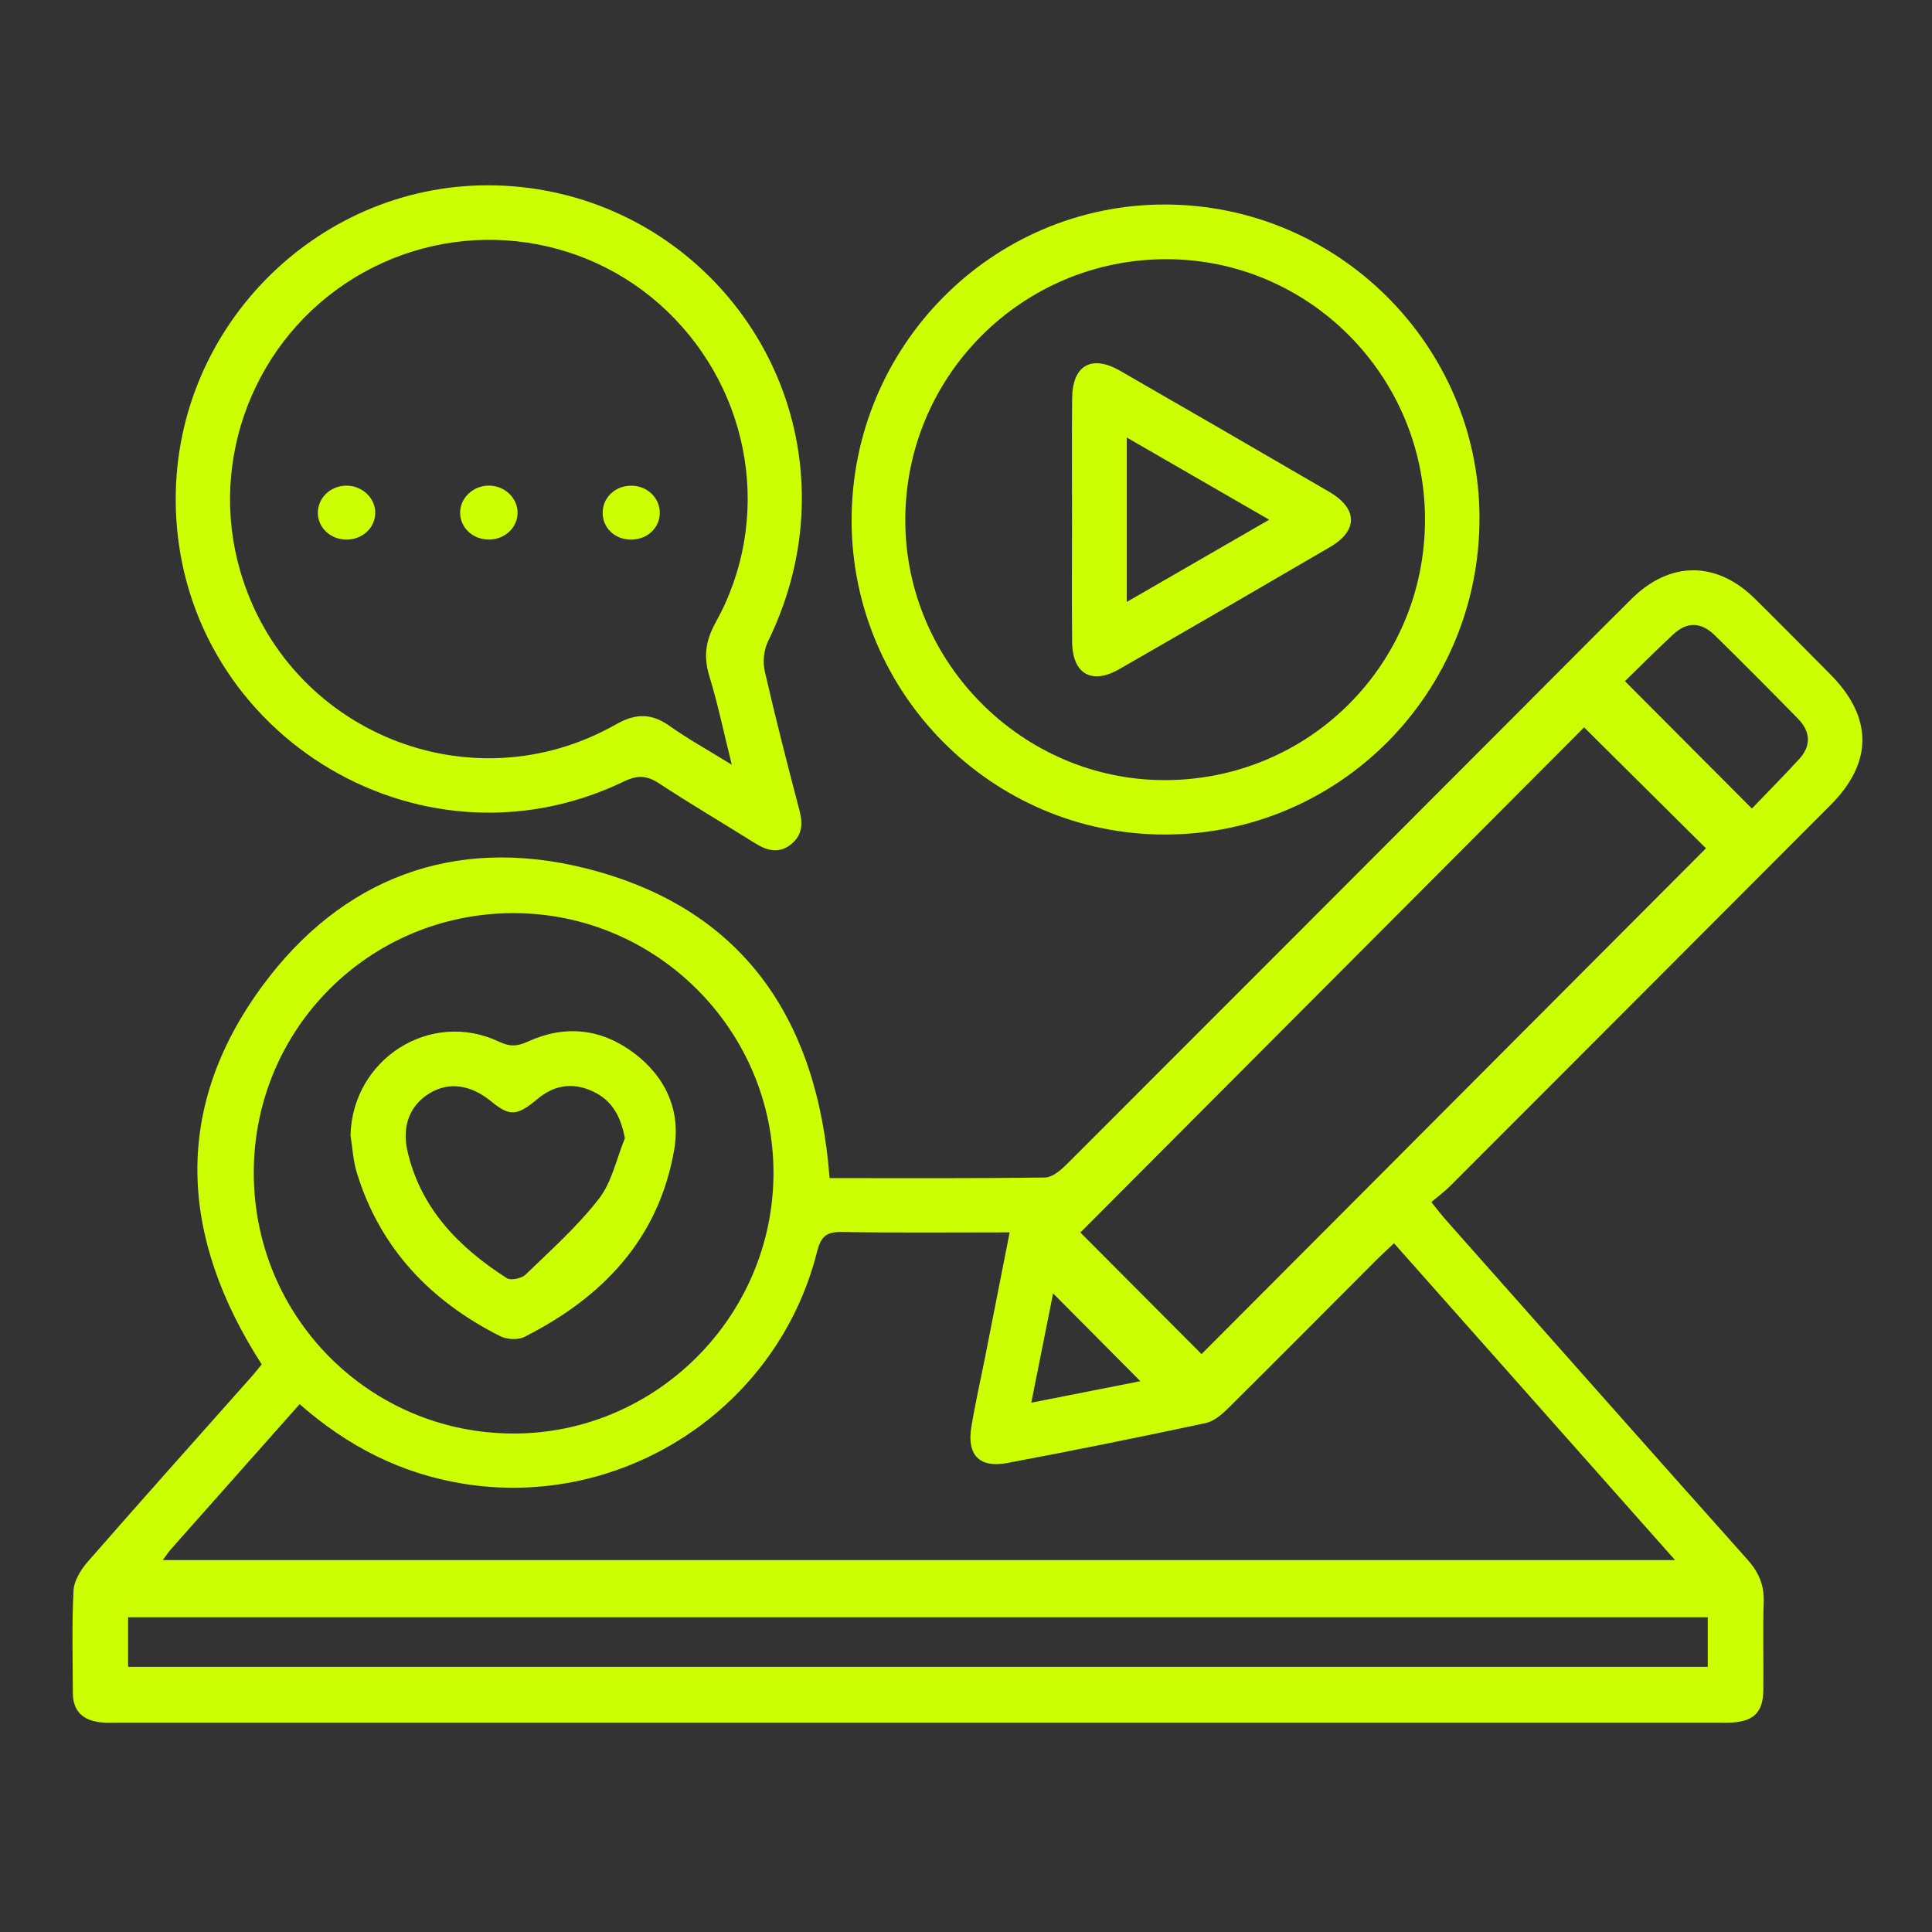
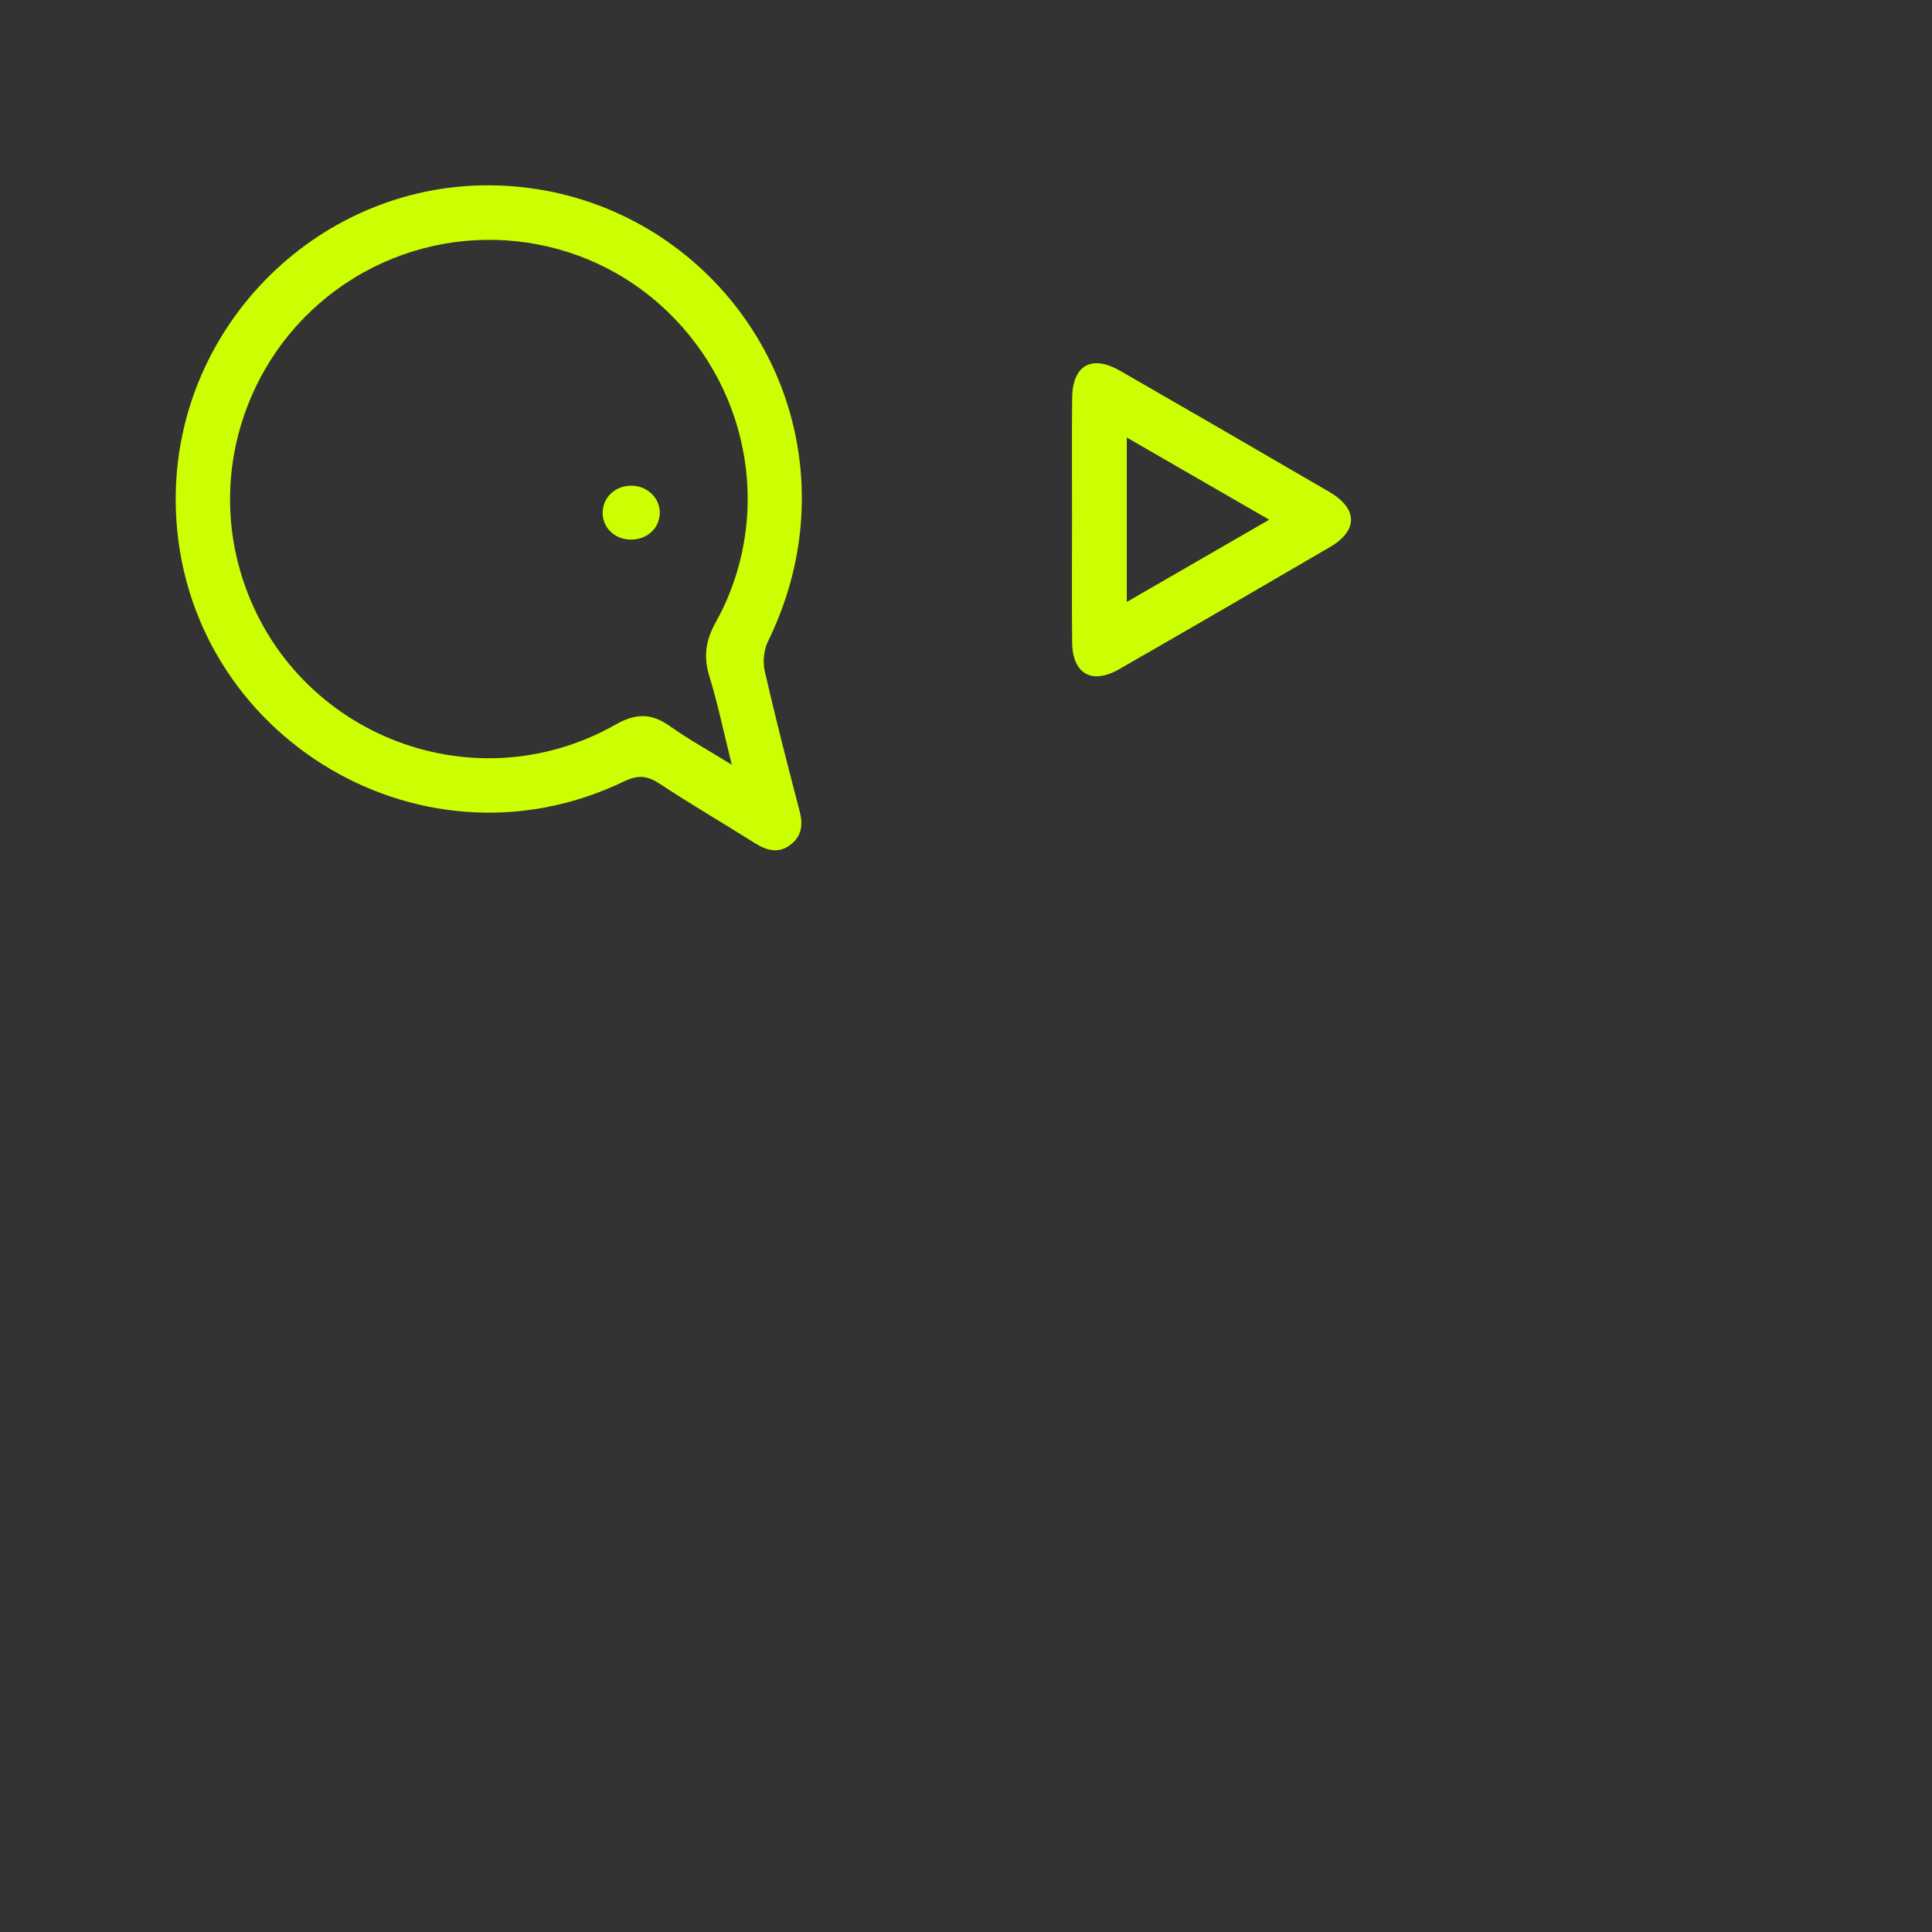
<svg xmlns="http://www.w3.org/2000/svg" id="Capa_1" data-name="Capa 1" viewBox="0 0 512 512">
  <rect x="0" y="0" width="512" height="512" fill="#333333" stroke="none" />
  <defs>
    <style>      .cls-1 {        fill: #ccff02;        stroke-width: 0px;      }    </style>
  </defs>
-   <path class="cls-1" d="M219.84,312.21c19.22,0,38.17.11,57.12-.16,1.99-.03,4.25-2.02,5.86-3.63,40.91-40.87,81.75-81.81,122.6-122.73,8.98-9,17.93-18.03,26.96-26.98,10.19-10.1,22.51-10.1,32.72-.01,6.69,6.61,13.3,13.3,19.93,19.98,11.33,11.41,11.37,23.35.08,34.67-33.58,33.66-67.18,67.31-100.79,100.94-1.47,1.47-3.17,2.72-5.01,4.28,1.6,1.96,2.71,3.42,3.92,4.79,26.57,29.98,53.12,59.99,79.8,89.87,2.98,3.34,4.51,6.72,4.37,11.22-.25,7.84,0,15.69-.1,23.53-.07,5.72-2.54,8.18-8.28,8.51-1.39.08-2.78.03-4.18.03-141.12,0-282.24,0-423.36,0-1.74,0-3.5.11-5.21-.13-4.38-.6-6.94-3.04-6.96-7.64-.03-9.07-.29-18.15.17-27.19.13-2.62,1.91-5.55,3.73-7.64,14.44-16.53,29.07-32.89,43.64-49.3.91-1.03,1.75-2.12,2.51-3.05-21.63-33.58-23.82-67.54.03-100.1,21.1-28.81,51.03-40.04,85.69-31.39,41.41,10.33,61.59,39.54,64.76,82.14ZM43.13,413.44h400.78c-25.17-28.38-49.71-56.04-74.48-83.96-1.73,1.63-3.14,2.89-4.47,4.22-13.17,13.18-26.29,26.42-39.52,39.53-1.67,1.65-3.78,3.45-5.95,3.91-17.5,3.72-35.04,7.29-52.63,10.58-7.31,1.37-10.65-2.15-9.45-9.5,1.04-6.35,2.48-12.64,3.73-18.96,2.11-10.67,4.2-21.35,6.43-32.67-15.39,0-29.96.15-44.54-.1-4.1-.07-5.51,1.28-6.51,5.25-10.47,41.59-51.57,68.35-93.83,61.45-16.44-2.68-30.61-9.93-43.28-21.08-11.45,12.9-22.76,25.63-34.05,38.38-.66.74-1.2,1.59-2.22,2.95ZM136.04,379.9c37.71.05,68.76-30.92,68.94-68.76.17-38.01-30.93-69.2-68.97-69.15-38.08.05-68.68,30.6-68.76,68.66-.08,38.28,30.63,69.2,68.8,69.25ZM419.8,192.76c-44.42,44.55-89.11,89.37-133.49,133.87,10.6,10.64,21.51,21.58,32.11,32.22,44.44-44.56,89.13-89.37,133.68-134.04-10.67-10.58-21.64-21.47-32.3-32.05ZM33.95,441.73h418.62v-13.14H33.95v13.14ZM430.61,180.51c11.46,11.49,22.32,22.38,33.66,33.76,3.94-4.11,8.33-8.53,12.54-13.12,3.23-3.54,2.99-7.3-.3-10.66-7.29-7.44-14.63-14.84-22.07-22.13-3.66-3.59-7.37-3.63-11.02-.24-4.45,4.13-8.73,8.44-12.8,12.4ZM273.3,371.73c10.3-2.03,19.97-3.94,28.91-5.7-7.71-7.76-15.42-15.52-23.13-23.27-1.79,8.98-3.68,18.47-5.78,28.97Z" />
  <path class="cls-1" d="M46.57,132.34c-.07-46.53,38.74-84.5,85.04-83.2,46.91,1.32,83.48,41.03,80.74,87.81-.68,11.6-3.74,22.59-8.84,33.07-1.09,2.25-1.4,5.4-.84,7.85,2.83,12.38,5.99,24.68,9.21,36.96.94,3.56.7,6.59-2.27,8.94-3.25,2.58-6.41,1.64-9.62-.37-8.39-5.28-16.95-10.29-25.22-15.73-3.26-2.15-5.73-2.35-9.39-.59-54.92,26.48-118.73-13.74-118.82-74.75ZM193.93,202.66c-2.16-8.67-3.7-16.16-5.94-23.44-1.61-5.23-.98-9.51,1.69-14.31,15.04-27.07,9.62-60.86-12.88-82.44-22.3-21.4-56.35-25.04-82.88-8.86-26.46,16.14-38.91,48.22-30.21,77.88,12.45,42.47,60.98,62.34,99.49,40.5,5.31-3.01,9.44-3.02,14.29.42,4.94,3.5,10.28,6.45,16.44,10.25Z" />
-   <path class="cls-1" d="M225.69,138.01c-.1-46.19,37.17-83.82,82.99-83.81,45.78.02,83.27,37.27,83.4,82.9.14,46.43-37.1,84.01-83.3,84.06-45.7.06-83-37.27-83.1-83.15ZM377.64,137.69c-.01-38.06-30.75-69-68.56-69-38.2,0-69.12,30.87-69.17,69.06-.05,37.79,31.02,68.98,68.72,68.99,38.29.01,69.02-30.74,69.01-69.05Z" />
-   <path class="cls-1" d="M92.89,300.95c.46-20.29,21.15-33.53,39.41-24.87,2.85,1.35,4.77,1.24,7.57-.04,9.81-4.49,19.39-3.5,28.04,2.95,8.49,6.34,12.55,15.27,10.77,25.63-4.08,23.69-18.98,39.21-39.73,49.68-1.7.86-4.64.69-6.4-.2-18.47-9.32-31.86-23.27-38.02-43.42-.95-3.12-1.11-6.48-1.63-9.74ZM165.6,301.68c-1.11-6.02-3.53-10.2-8.62-12.51-5.23-2.38-10.13-1.65-14.58,2.1-5.38,4.53-7.36,4.61-12.2.63-5.44-4.48-11.24-5.26-16.32-2.2-5.11,3.08-7.48,8.52-5.88,15.44,3.53,15.23,13.68,25.49,26.32,33.59,1.07.68,3.9.08,4.95-.94,6.71-6.48,13.75-12.77,19.44-20.1,3.45-4.44,4.66-10.61,6.88-16.01Z" />
-   <path class="cls-1" d="M99.44,136.1c-.13,3.92-3.49,6.93-7.69,6.9-4.39-.04-7.8-3.48-7.5-7.58.28-3.94,3.76-6.88,7.91-6.71,4.12.18,7.41,3.51,7.28,7.38Z" />
-   <path class="cls-1" d="M129.67,142.99c-4.2.05-7.57-2.94-7.73-6.86-.16-4.08,3.42-7.51,7.75-7.44,4.12.07,7.48,3.3,7.47,7.2,0,3.9-3.32,7.04-7.49,7.1Z" />
  <path class="cls-1" d="M167.49,128.71c4.16.12,7.42,3.33,7.36,7.27-.06,4.15-3.6,7.22-8.06,7.01-4.2-.2-7.27-3.44-7.07-7.44.2-3.98,3.58-6.95,7.76-6.83Z" />
  <path class="cls-1" d="M284.1,137.34c0-10.62-.08-21.24.03-31.86.09-8.67,5.15-11.56,12.67-7.24,18.51,10.65,37,21.35,55.45,32.1,7.61,4.43,7.71,10.25.22,14.63-18.59,10.86-37.22,21.66-55.89,32.38-7.25,4.16-12.35,1.24-12.45-7.12-.13-10.97-.03-21.93-.03-32.9ZM336.35,137.73c-13.12-7.57-25.2-14.54-37.74-21.78v43.57c12.69-7.33,24.76-14.3,37.74-21.79Z" />
</svg>